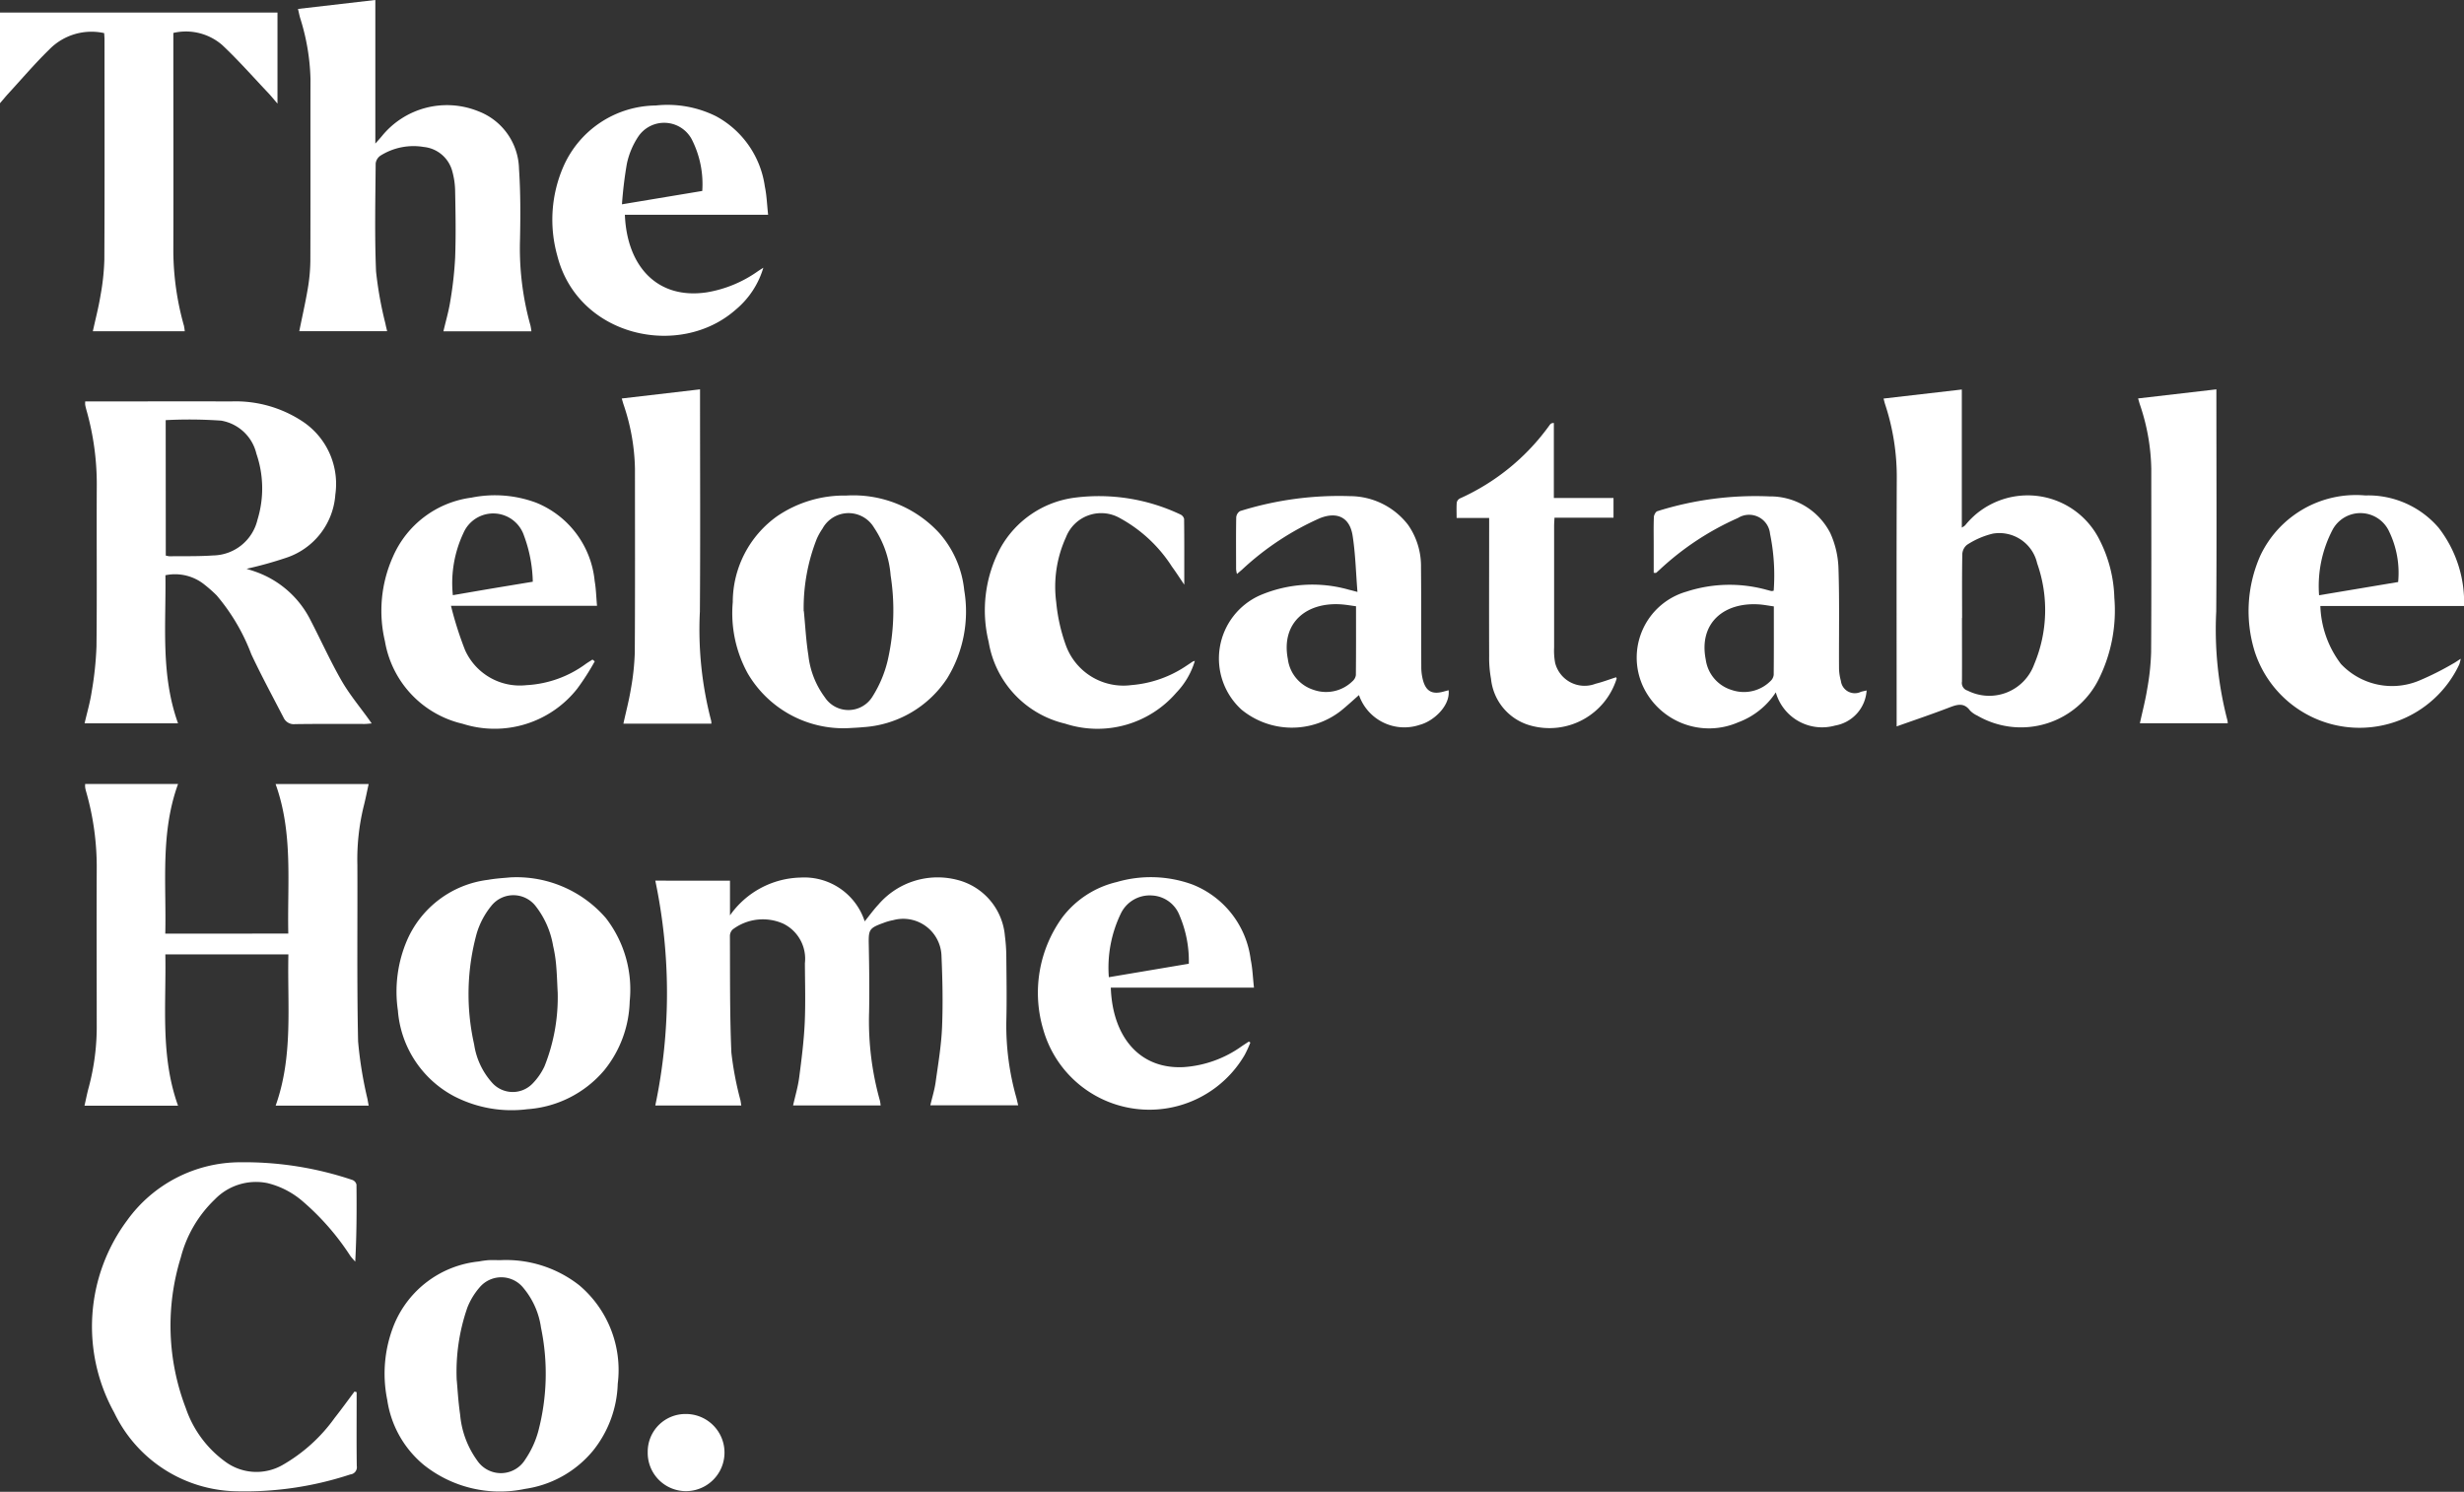
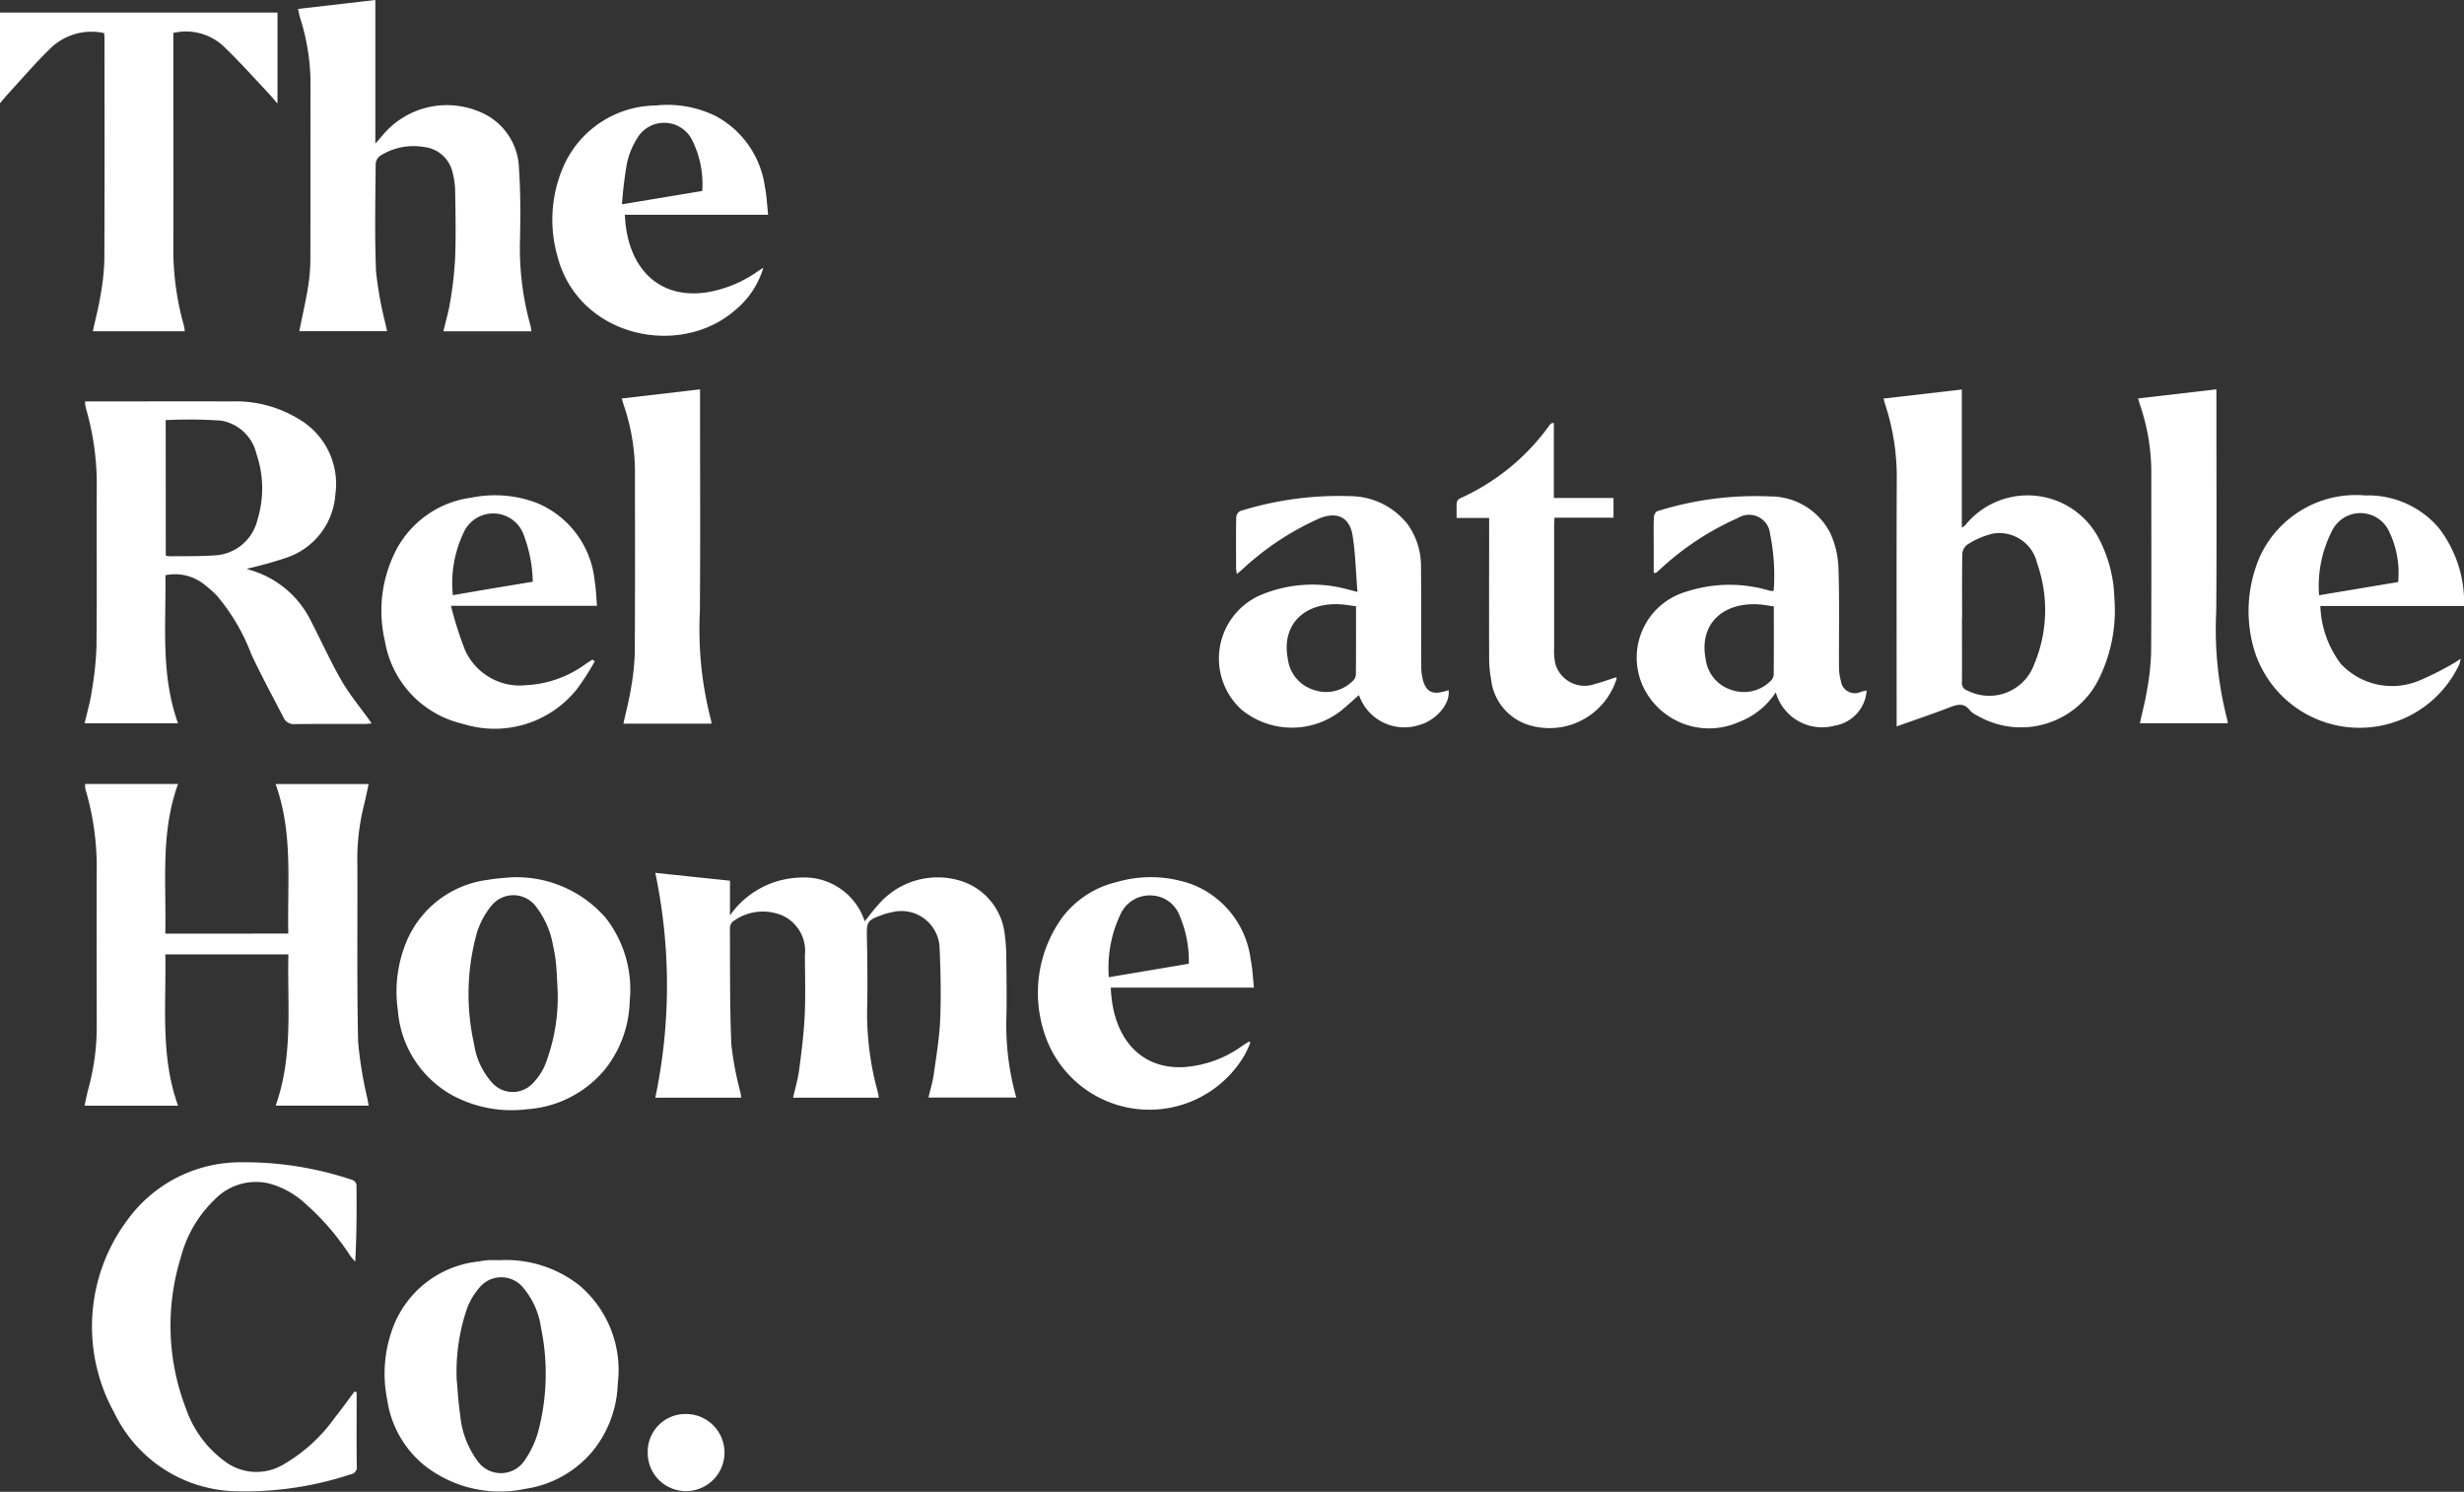
<svg xmlns="http://www.w3.org/2000/svg" width="131.8" height="79.807" viewBox="0 0 131.8 79.807">
  <rect x="0" y="0" width="131.8" height="79.807" fill="#333333" stroke="none" />
  <defs>
    <clipPath id="a">
      <rect width="131.8" height="79.807" fill="#fff" />
    </clipPath>
  </defs>
  <g clip-path="url(#a)">
    <path d="M17.95,53.024c.14.045.324.1.5.164a5.235,5.235,0,0,1,2.918,2.584c.557,1.075,1.055,2.183,1.657,3.232.423.736.978,1.4,1.474,2.091.036.051.071.1.139.2-.156.012-.266.028-.376.028-1.241,0-2.481-.009-3.722.009A.6.6,0,0,1,19.933,61c-.584-1.132-1.193-2.254-1.734-3.407a10.653,10.653,0,0,0-1.852-3.147,7.233,7.233,0,0,0-.62-.551,2.512,2.512,0,0,0-2.122-.528c.041,2.635-.266,5.3.676,7.924h-5c.132-.572.295-1.124.379-1.687a17.806,17.806,0,0,0,.258-2.431c.031-2.89,0-5.781.016-8.672a14.5,14.5,0,0,0-.545-3.939c-.028-.1-.055-.2-.074-.306a1.137,1.137,0,0,1,0-.188h.369c2.481,0,4.962-.007,7.443,0a6.486,6.486,0,0,1,3.816,1.072,4.01,4.01,0,0,1,1.752,3.905,3.843,3.843,0,0,1-2.64,3.391,20.737,20.737,0,0,1-2.1.584m-4.33-.706a1.105,1.105,0,0,0,.2.038c.777-.01,1.557.01,2.332-.044A2.481,2.481,0,0,0,18.529,50.4a5.707,5.707,0,0,0-.057-3.534,2.34,2.34,0,0,0-1.889-1.771,24.479,24.479,0,0,0-2.963-.026Z" transform="translate(-4.757 -22.593)" fill="#fff" />
    <path d="M210.941,42.748v7.393a.992.992,0,0,0,.178-.12,4.293,4.293,0,0,1,7.2.8,7.222,7.222,0,0,1,.781,3.073,8.244,8.244,0,0,1-.807,4.3,4.645,4.645,0,0,1-6.525,2.005,1.294,1.294,0,0,1-.387-.269c-.32-.435-.678-.329-1.1-.167-.917.354-1.849.667-2.826,1.015v-.519c0-4.251-.012-8.5.007-12.754a12.362,12.362,0,0,0-.624-3.959c-.029-.086-.048-.175-.083-.307l4.184-.484m.01,12.225c0,1.134.006,2.268,0,3.4a.423.423,0,0,0,.3.482,2.556,2.556,0,0,0,3.564-1.408,7.489,7.489,0,0,0,.158-5.4,2.074,2.074,0,0,0-2.367-1.59,4.373,4.373,0,0,0-1.386.6.684.684,0,0,0-.251.513c-.022,1.134-.011,2.268-.011,3.4" transform="translate(-106.003 -21.917)" fill="#fff" />
    <path d="M141.215,59.565c-.086-1.058-.107-2.047-.26-3.016s-.817-1.3-1.751-.93a15,15,0,0,0-4.166,2.755l-.269.229a1.667,1.667,0,0,1-.046-.255c0-.924-.01-1.848.007-2.771a.433.433,0,0,1,.205-.338,17.71,17.71,0,0,1,5.879-.8,3.933,3.933,0,0,1,3.113,1.543,3.856,3.856,0,0,1,.687,2.27c.018,1.782.006,3.564.015,5.345a2.735,2.735,0,0,0,.084.663c.159.621.5.806,1.114.633.087-.024.174-.047.264-.07.094.84-.812,1.661-1.546,1.851a2.568,2.568,0,0,1-3.249-1.592c-.311.272-.637.577-.984.855a4.256,4.256,0,0,1-5.3-.077,3.7,3.7,0,0,1,1-6.12,7.144,7.144,0,0,1,4.758-.291c.11.024.218.056.444.114m-.077.767c-.265-.036-.472-.072-.681-.092-1.935-.182-3.344.952-2.964,2.92a1.99,1.99,0,0,0,1.368,1.641,2.016,2.016,0,0,0,2.09-.46.529.529,0,0,0,.18-.324c.013-1.223.008-2.446.008-3.686" transform="translate(-68.604 -27.897)" fill="#fff" />
    <path d="M187.093,64.939a4.105,4.105,0,0,1-2.015,1.6A3.9,3.9,0,0,1,180,64.625a3.672,3.672,0,0,1,2.314-5.079,7.453,7.453,0,0,1,4.321-.09c.076.018.151.042.228.058a.488.488,0,0,0,.121-.019,11.033,11.033,0,0,0-.195-3.044,1.125,1.125,0,0,0-1.717-.846,15.033,15.033,0,0,0-4.2,2.778c-.06.051-.115.108-.177.156-.016.012-.049,0-.129,0V57.06c0-.5-.011-1,.009-1.5,0-.112.1-.295.184-.318a17.473,17.473,0,0,1,6-.792,3.605,3.605,0,0,1,3.253,1.964,4.91,4.91,0,0,1,.437,1.86c.059,1.78.02,3.563.03,5.345a2.662,2.662,0,0,0,.1.7.749.749,0,0,0,1.076.583c.1-.027.2-.046.3-.07a2.035,2.035,0,0,1-1.689,1.878,2.573,2.573,0,0,1-3.166-1.767m-.109-4.608c-.263-.037-.482-.078-.7-.1-1.961-.169-3.327.99-2.941,2.943a1.98,1.98,0,0,0,1.385,1.627,2.015,2.015,0,0,0,2.084-.482.526.526,0,0,0,.166-.329c.012-1.211.007-2.422.007-3.663" transform="translate(-92.109 -27.894)" fill="#fff" />
-     <path d="M86.589,66.85a5.928,5.928,0,0,1-5.375-2.929,6.688,6.688,0,0,1-.8-3.814,5.644,5.644,0,0,1,2.38-4.6,6.366,6.366,0,0,1,3.692-1.1,6.243,6.243,0,0,1,4.969,2,5.455,5.455,0,0,1,1.34,3.066,6.829,6.829,0,0,1-.912,4.712A5.816,5.816,0,0,1,87.356,66.8c-.249.026-.5.033-.767.05m-2.373-6.258c.077.785.117,1.575.241,2.353a4.612,4.612,0,0,0,.88,2.253A1.51,1.51,0,0,0,87.9,65.14a6.35,6.35,0,0,0,.8-1.908,12.06,12.06,0,0,0,.158-4.555,5.321,5.321,0,0,0-.883-2.546,1.585,1.585,0,0,0-2.76.043,3.355,3.355,0,0,0-.308.549,10.113,10.113,0,0,0-.7,3.868" transform="translate(-41.218 -27.896)" fill="#fff" />
    <path d="M45.59,60.288a18.882,18.882,0,0,0,.754,2.373,3.213,3.213,0,0,0,3.286,1.873,5.889,5.889,0,0,0,3.185-1.147c.113-.077.23-.148.345-.222l.12.095a12.928,12.928,0,0,1-.939,1.466A5.626,5.626,0,0,1,46.213,66.6a5.466,5.466,0,0,1-4.155-4.412,7.079,7.079,0,0,1,.428-4.527,5.331,5.331,0,0,1,4.2-3.159,6.315,6.315,0,0,1,3.461.271,5.043,5.043,0,0,1,3.129,4.189c.075.423.083.856.126,1.328Zm.1-.567c.727-.124,1.423-.246,2.12-.363s1.417-.234,2.156-.357a7.5,7.5,0,0,0-.469-2.461,1.735,1.735,0,0,0-3.24-.146,6.282,6.282,0,0,0-.567,3.327" transform="translate(-21.467 -27.88)" fill="#fff" />
    <path d="M258.352,60.308h-7.684a5.429,5.429,0,0,0,1.1,3.1,3.758,3.758,0,0,0,4.218.878,15.538,15.538,0,0,0,1.757-.882c.126-.065.242-.151.434-.273a2.386,2.386,0,0,1-.077.3,5.893,5.893,0,0,1-10.942-.682,7.31,7.31,0,0,1,.3-5.137,5.658,5.658,0,0,1,5.614-3.218A4.966,4.966,0,0,1,257,56.129a6.507,6.507,0,0,1,1.356,4.179m-3.527-1.281a5.081,5.081,0,0,0-.474-2.688,1.691,1.691,0,0,0-3.014-.144,6.486,6.486,0,0,0-.741,3.539l4.229-.708" transform="translate(-126.552 -27.889)" fill="#fff" />
    <path d="M73.029,60.627h-4.7c.138-.635.3-1.24.4-1.855a13.094,13.094,0,0,0,.209-1.959c.02-3.273.01-6.547.009-9.82a11.237,11.237,0,0,0-.612-3.444c-.028-.087-.052-.174-.094-.317l4.187-.489v.484c0,3.8.02,7.6-.008,11.4a19.252,19.252,0,0,0,.6,5.832,1.142,1.142,0,0,1,.017.165" transform="translate(-34.983 -21.914)" fill="#fff" />
    <path d="M234.7,43.23l4.187-.486v.483c0,3.8.021,7.6-.008,11.4a19.237,19.237,0,0,0,.6,5.832,1.04,1.04,0,0,1,.016.149h-4.7c.134-.618.294-1.224.392-1.838a13.03,13.03,0,0,0,.209-1.959c.021-3.273.009-6.547.009-9.82a11.238,11.238,0,0,0-.613-3.444c-.028-.087-.051-.174-.094-.32" transform="translate(-120.332 -21.915)" fill="#fff" />
-     <path d="M118.786,59.17c-.25-.367-.446-.674-.661-.967a7.652,7.652,0,0,0-2.772-2.591,2.021,2.021,0,0,0-2.9,1.021,6.364,6.364,0,0,0-.519,3.474,9.341,9.341,0,0,0,.5,2.259,3.276,3.276,0,0,0,3.522,2.172,6.137,6.137,0,0,0,2.976-1.057c.1-.065.2-.132.3-.2a.77.77,0,0,1,.117-.039,4.155,4.155,0,0,1-.99,1.7A5.57,5.57,0,0,1,112.41,66.6a5.394,5.394,0,0,1-4.089-4.369,7.081,7.081,0,0,1,.627-5.025,5.33,5.33,0,0,1,3.936-2.69,10.175,10.175,0,0,1,5.69.893.356.356,0,0,1,.2.239c.014,1.141.009,2.283.009,3.527" transform="translate(-55.436 -27.887)" fill="#fff" />
    <path d="M161.627,51.513h-1.74c0-.3-.013-.561.007-.821a.323.323,0,0,1,.165-.221,11.89,11.89,0,0,0,4.811-3.938.337.337,0,0,1,.085-.079.54.54,0,0,1,.133-.024v4.014h3.191V51.5h-3.157c-.008.176-.02.314-.02.452q0,3.247,0,6.494a3.553,3.553,0,0,0,.056.826,1.625,1.625,0,0,0,2.16,1.111c.368-.09.725-.227,1.1-.347.006.016.037.056.027.079a3.764,3.764,0,0,1-4.594,2.506,2.892,2.892,0,0,1-2.124-2.5,6.273,6.273,0,0,1-.1-1.218c-.009-2.3,0-4.593,0-6.89Z" transform="translate(-81.972 -23.804)" fill="#fff" />
    <path d="M45.2,17.727H40.488c.13-.559.287-1.088.37-1.628a20,20,0,0,0,.258-2.314c.043-1.173.023-2.349,0-3.524a4.17,4.17,0,0,0-.151-1.09,1.759,1.759,0,0,0-1.529-1.308,3.315,3.315,0,0,0-2.314.464.594.594,0,0,0-.257.415c-.015,1.927-.06,3.856.02,5.779a19.776,19.776,0,0,0,.5,2.789c.024.128.057.252.093.409h-4.7c.158-.782.331-1.536.459-2.3a9.353,9.353,0,0,0,.134-1.493c.012-3.233,0-6.467.007-9.7A11.7,11.7,0,0,0,32.828.973c-.043-.147-.072-.3-.118-.494L36.847,0V7.683c.171-.195.268-.3.362-.415a4.481,4.481,0,0,1,5.152-1.313,3.376,3.376,0,0,1,2.171,3.087c.085,1.249.08,2.507.054,3.759a15.311,15.311,0,0,0,.557,4.609,2.928,2.928,0,0,1,.052.316" transform="translate(-16.77 -0.001)" fill="#fff" />
    <path d="M9.272,2.468v.525c0,3.735.009,7.47,0,11.206a14.976,14.976,0,0,0,.568,3.935,2.787,2.787,0,0,1,.043.293H4.966c.141-.648.307-1.279.411-1.92a12.477,12.477,0,0,0,.205-1.922c.019-3.92.009-7.84.008-11.76,0-.116-.011-.232-.018-.349a3.154,3.154,0,0,0-2.951.892C1.859,4.111,1.166,4.927.444,5.712c-.134.145-.258.3-.444.514V1.376H14.843V6.247c-.2-.23-.34-.405-.494-.569-.814-.859-1.6-1.753-2.459-2.561a2.965,2.965,0,0,0-2.618-.65" transform="translate(0 -0.705)" fill="#fff" />
    <path d="M71.921,20.234a4.622,4.622,0,0,1-1.477,2.246c-3,2.65-8.456,1.453-9.549-2.9a7.123,7.123,0,0,1,.316-4.721,5.456,5.456,0,0,1,4.953-3.3,5.836,5.836,0,0,1,3.226.574A5.067,5.067,0,0,1,72,15.89c.1.474.115.963.176,1.513H64.514c.107,2.76,1.738,4.551,4.389,4.15a6.593,6.593,0,0,0,2.709-1.116c.1-.069.206-.135.309-.2m-3.268-4.107a5.269,5.269,0,0,0-.569-2.775,1.672,1.672,0,0,0-2.863-.12,4.216,4.216,0,0,0-.6,1.436,21.48,21.48,0,0,0-.263,2.174l4.3-.715" transform="translate(-31.089 -5.915)" fill="#fff" />
-     <path d="M75.925,96.508v1.855A4.745,4.745,0,0,1,79.7,96.34a3.4,3.4,0,0,1,3.432,2.343c.257-.319.479-.626.734-.9a4.176,4.176,0,0,1,4.23-1.315,3.388,3.388,0,0,1,2.535,3,8.968,8.968,0,0,1,.075,1.1c.01,1.161.031,2.324,0,3.484a14.164,14.164,0,0,0,.535,4.057c.033.125.06.251.1.416h-4.7c.1-.428.227-.829.284-1.24.138-.988.306-1.978.345-2.973.051-1.277.022-2.56-.034-3.838a2.047,2.047,0,0,0-2.587-1.854,2.828,2.828,0,0,0-.494.139c-.793.286-.823.361-.806,1.19.023,1.2.04,2.4.017,3.6a15.722,15.722,0,0,0,.579,4.726,2.147,2.147,0,0,1,.038.256H79.3c.115-.511.262-1,.327-1.5.126-.963.249-1.931.295-2.9.05-1.067.015-2.137.01-3.206a2.089,2.089,0,0,0-1.159-2.119,2.679,2.679,0,0,0-2.7.308.492.492,0,0,0-.152.368c.011,2.072-.011,4.145.078,6.214a17.237,17.237,0,0,0,.485,2.553c.017.088.028.176.045.284H71.93a29.241,29.241,0,0,0,0-12.028Z" transform="translate(-36.878 -49.393)" fill="#fff" />
+     <path d="M75.925,96.508v1.855A4.745,4.745,0,0,1,79.7,96.34a3.4,3.4,0,0,1,3.432,2.343c.257-.319.479-.626.734-.9a4.176,4.176,0,0,1,4.23-1.315,3.388,3.388,0,0,1,2.535,3,8.968,8.968,0,0,1,.075,1.1c.01,1.161.031,2.324,0,3.484a14.164,14.164,0,0,0,.535,4.057h-4.7c.1-.428.227-.829.284-1.24.138-.988.306-1.978.345-2.973.051-1.277.022-2.56-.034-3.838a2.047,2.047,0,0,0-2.587-1.854,2.828,2.828,0,0,0-.494.139c-.793.286-.823.361-.806,1.19.023,1.2.04,2.4.017,3.6a15.722,15.722,0,0,0,.579,4.726,2.147,2.147,0,0,1,.038.256H79.3c.115-.511.262-1,.327-1.5.126-.963.249-1.931.295-2.9.05-1.067.015-2.137.01-3.206a2.089,2.089,0,0,0-1.159-2.119,2.679,2.679,0,0,0-2.7.308.492.492,0,0,0-.152.368c.011,2.072-.011,4.145.078,6.214a17.237,17.237,0,0,0,.485,2.553c.017.088.028.176.045.284H71.93a29.241,29.241,0,0,0,0-12.028Z" transform="translate(-36.878 -49.393)" fill="#fff" />
    <path d="M20.177,94.067c-.059-2.685.266-5.373-.68-8h4.979c-.093.415-.17.821-.274,1.22a11.958,11.958,0,0,0-.33,3.094c.014,3.154-.03,6.309.039,9.462a21.478,21.478,0,0,0,.5,3.068c.019.113.041.226.066.362H19.5c.948-2.653.621-5.37.682-8.091H13.6c.052,2.707-.275,5.429.679,8.092H9.276c.079-.345.141-.672.23-.992a12.571,12.571,0,0,0,.424-3.4c0-2.745-.012-5.49,0-8.235a14.6,14.6,0,0,0-.567-4.173,1.855,1.855,0,0,1-.052-.23,1.335,1.335,0,0,1,0-.179H14.28c-.954,2.627-.619,5.315-.683,8.006Z" transform="translate(-4.756 -44.123)" fill="#fff" />
    <path d="M49.6,96.321A6.318,6.318,0,0,1,54.727,98.5,6.235,6.235,0,0,1,56,102.952a6.093,6.093,0,0,1-1.356,3.68,5.92,5.92,0,0,1-4.117,2.09,6.688,6.688,0,0,1-3.912-.689A5.68,5.68,0,0,1,43.6,103.44a6.967,6.967,0,0,1,.49-3.755,5.452,5.452,0,0,1,4.333-3.234c.44-.079.89-.1,1.18-.13m2.544,6.14c-.025-.463-.038-.964-.083-1.462a7.26,7.26,0,0,0-.161-1.013,4.719,4.719,0,0,0-.921-2.112,1.507,1.507,0,0,0-2.374-.042,4.282,4.282,0,0,0-.789,1.478,12.242,12.242,0,0,0-.141,5.942,3.937,3.937,0,0,0,.957,2.048,1.474,1.474,0,0,0,2.156.064,3.354,3.354,0,0,0,.649-.93,9.959,9.959,0,0,0,.708-3.971" transform="translate(-22.317 -49.383)" fill="#fff" />
    <path d="M125.311,105.157a6.623,6.623,0,0,1-.3.652,5.9,5.9,0,0,1-10.773-1.352,6.875,6.875,0,0,1,1.028-6.019,5.136,5.136,0,0,1,2.9-1.877,6.5,6.5,0,0,1,4.041.129,4.977,4.977,0,0,1,3.125,4.019c.1.475.115.965.175,1.5h-7.658c.086,2.573,1.494,4.389,3.924,4.251a6.038,6.038,0,0,0,3.077-1.113c.127-.086.256-.169.384-.253l.083.058m-7.574-3.5,4.279-.721a6.19,6.19,0,0,0-.492-2.573,1.667,1.667,0,0,0-1.48-1.078,1.711,1.711,0,0,0-1.653.943,6.646,6.646,0,0,0-.653,3.43" transform="translate(-58.432 -49.374)" fill="#fff" />
    <path d="M24.257,139.886v.455c0,1.162-.01,2.324.007,3.486a.389.389,0,0,1-.346.455,17.992,17.992,0,0,1-6.1.9,7.392,7.392,0,0,1-6.525-4.2,9.516,9.516,0,0,1,.683-10.286,7.467,7.467,0,0,1,6.038-3.115,18.121,18.121,0,0,1,6.018.947.354.354,0,0,1,.216.247c.014,1.359.01,2.718-.067,4.124-.091-.108-.192-.208-.272-.324a13.521,13.521,0,0,0-2.514-2.884,4.519,4.519,0,0,0-1.909-.995,3.066,3.066,0,0,0-2.823.879,6.577,6.577,0,0,0-1.812,3.1,12.324,12.324,0,0,0,.269,8.063,5.864,5.864,0,0,0,2.1,2.853,2.811,2.811,0,0,0,3.061.193,8.787,8.787,0,0,0,2.8-2.527c.365-.462.709-.94,1.062-1.411l.117.035" transform="translate(-5.18 -65.403)" fill="#fff" />
    <path d="M48.431,138.338a6.339,6.339,0,0,1,4.2,1.348,5.933,5.933,0,0,1,2.055,5.268,6,6,0,0,1-1.316,3.571,5.782,5.782,0,0,1-3.635,2.049,6.523,6.523,0,0,1-5.431-1.288,5.549,5.549,0,0,1-1.947-3.47,7.014,7.014,0,0,1,.383-4.07,5.5,5.5,0,0,1,4.515-3.336,4.753,4.753,0,0,1,.508-.07c.224-.012.448,0,.672,0m-2.359,6.436c.037.389.076,1.114.18,1.83a4.908,4.908,0,0,0,.913,2.452A1.526,1.526,0,0,0,49.74,149a5.016,5.016,0,0,0,.691-1.491,12.094,12.094,0,0,0,.15-5.562,4.218,4.218,0,0,0-.93-2.108,1.515,1.515,0,0,0-2.33-.071,3.774,3.774,0,0,0-.676,1.1,10.439,10.439,0,0,0-.572,3.9" transform="translate(-21.643 -70.924)" fill="#fff" />
    <path d="M73.159,155.232a2.063,2.063,0,1,1-.032,4.127,2.045,2.045,0,0,1-2.027-2.085,2.015,2.015,0,0,1,2.059-2.041" transform="translate(-36.453 -79.587)" fill="#fff" />
  </g>
</svg>